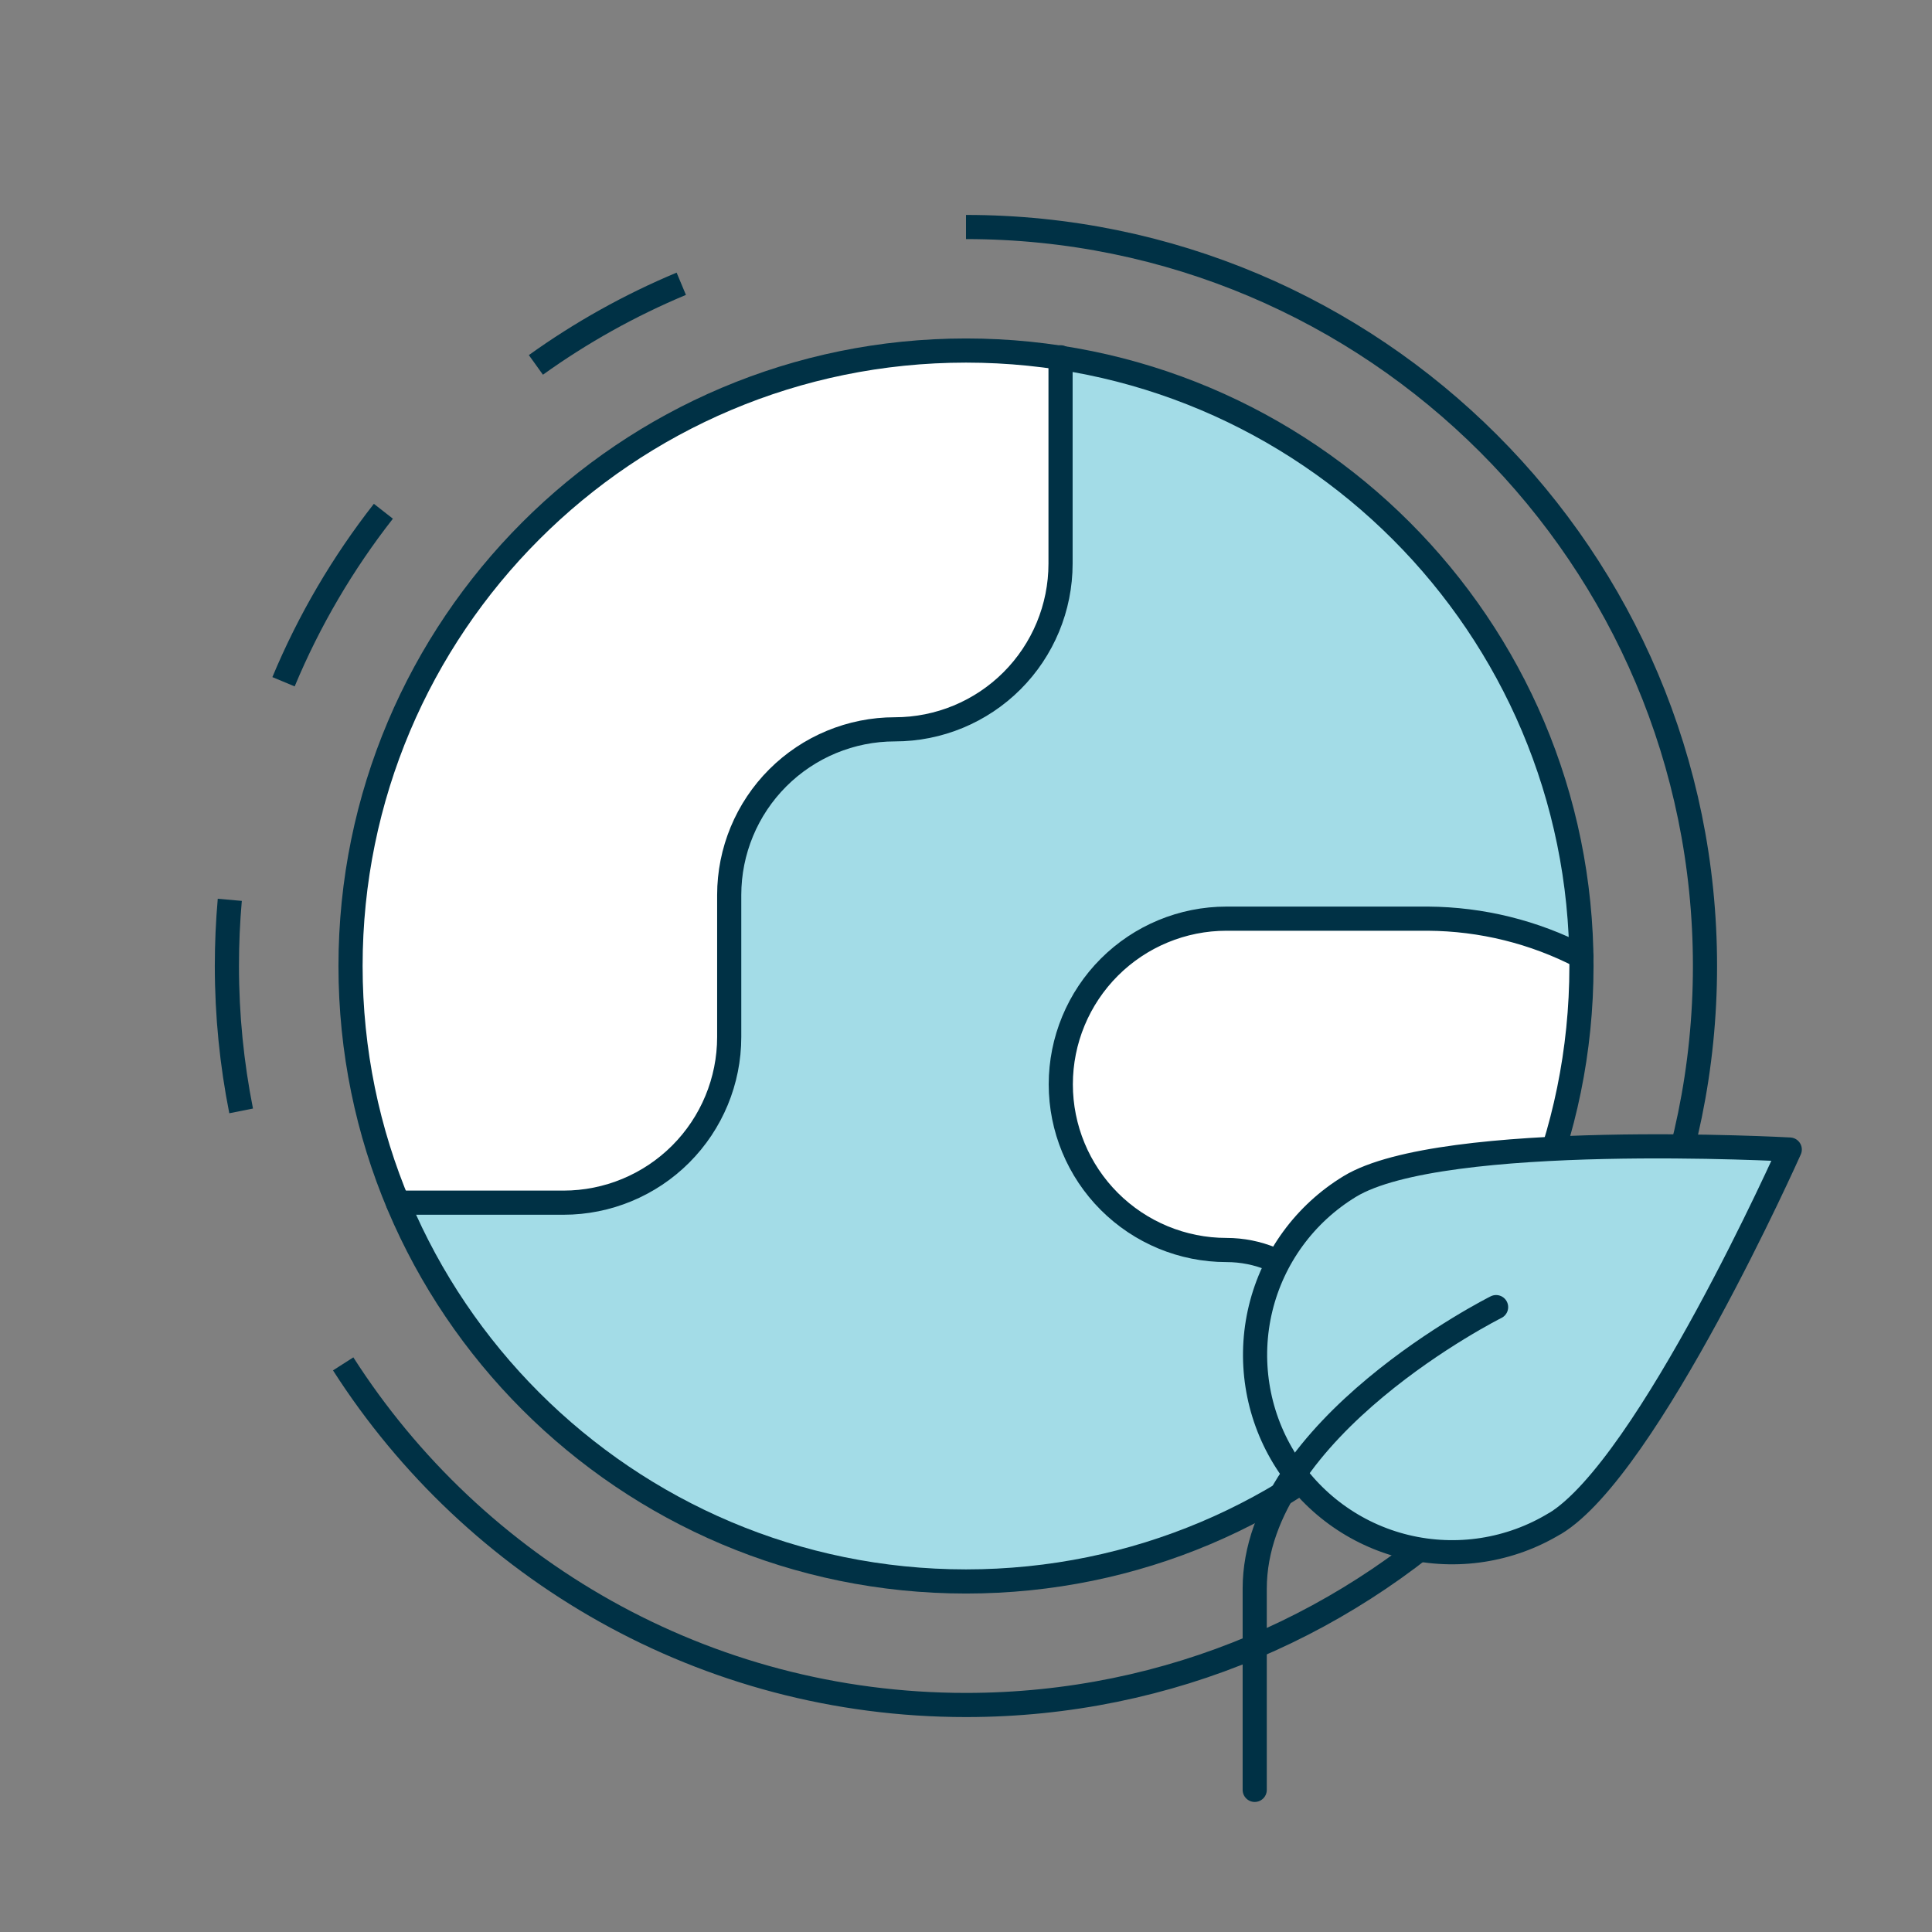
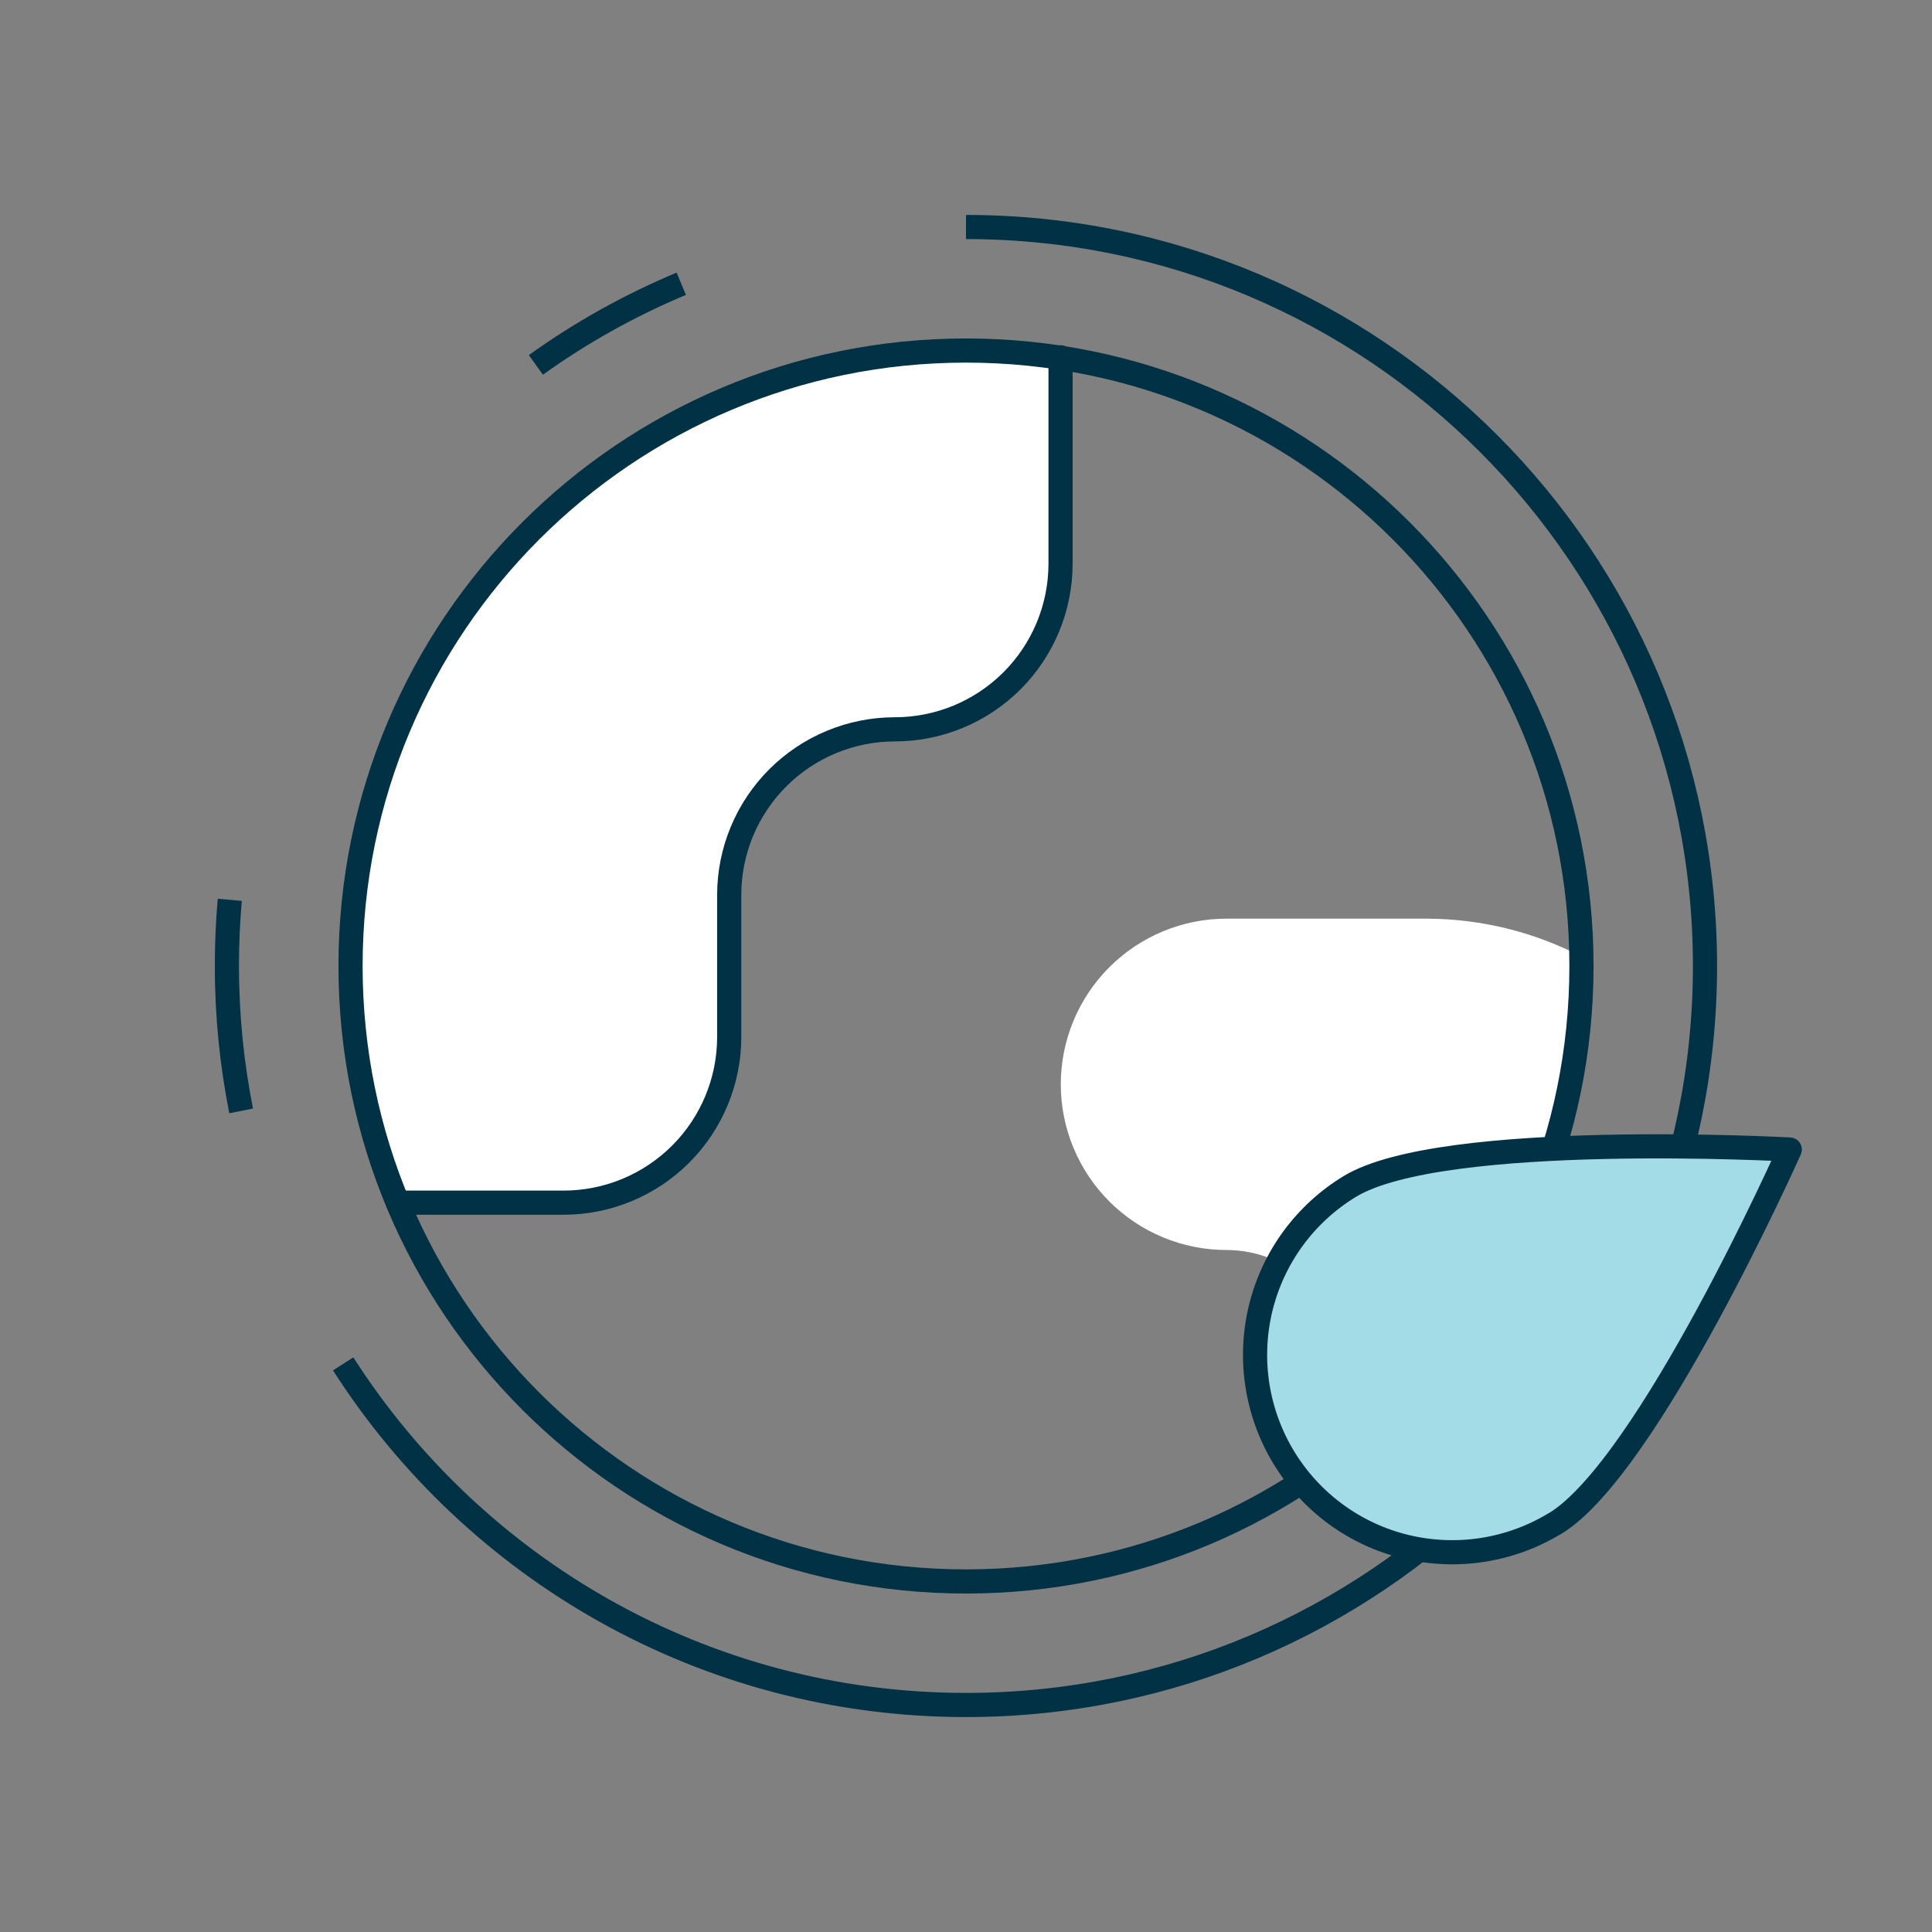
<svg xmlns="http://www.w3.org/2000/svg" id="Layer_1" data-name="Layer 1" width="160" height="160" viewBox="0 0 160 160">
  <rect x="0" y="0" width="160" height="160" fill="#808080" stroke="none" />
  <defs>
    <style>
      .cls-1 {
        stroke-miterlimit: 10;
        stroke-width: .97px;
      }

      .cls-1, .cls-2, .cls-3 {
        fill: none;
      }

      .cls-1, .cls-2, .cls-3, .cls-4 {
        stroke: #003145;
      }

      .cls-2, .cls-3, .cls-4 {
        stroke-width: 2px;
      }

      .cls-2, .cls-4 {
        stroke-linecap: round;
        stroke-linejoin: round;
      }

      .cls-4, .cls-5 {
        fill: #a3dce7;
      }

      .cls-6 {
        fill: #fff;
      }
    </style>
  </defs>
  <rect class="cls-1" x="-80.52" y="-43.33" width="321.04" height="305.31" />
  <g>
    <g>
      <g id="earth-1--planet-earth-globe-world">
-         <path id="Vector" class="cls-5" d="M80,130.97c28.15,0,50.97-22.82,50.97-50.97s-22.82-50.97-50.97-50.97-50.97,22.82-50.97,50.97,22.82,50.97,50.97,50.97Z" />
        <path id="Union" class="cls-6" d="M29.03,80c0-28.15,22.82-50.97,50.97-50.97,2.67,0,5.29.2,7.84.6v17.04c0,3.64-1.45,7.13-4.02,9.7-2.57,2.57-6.06,4.02-9.7,4.02s-7.13,1.45-9.7,4.02c-2.57,2.57-4.02,6.06-4.02,9.7v11.76c0,3.64-1.45,7.13-4.02,9.7-2.57,2.57-6.06,4.02-9.7,4.02h-13.74c-2.52-6.03-3.91-12.66-3.91-19.6Z" />
        <path id="Union_2" data-name="Union 2" class="cls-6" d="M130.97,79.22c-3.93-2.04-8.28-3.11-12.7-3.14h-16.7c-3.64,0-7.13,1.45-9.7,4.02s-4.02,6.06-4.02,9.7,1.45,7.13,4.02,9.7c2.57,2.57,6.06,4.02,9.7,4.02,2.6,0,5.09,1.03,6.93,2.87,1.84,1.84,2.87,4.33,2.87,6.93v6.85c11.93-9.33,19.6-23.86,19.6-40.18,0,0,0-.78,0-.78Z" />
        <path id="Vector_2" data-name="Vector 2" class="cls-2" d="M80,130.97c28.15,0,50.97-22.82,50.97-50.97s-22.82-50.97-50.97-50.97-50.97,22.82-50.97,50.97,22.82,50.97,50.97,50.97Z" />
        <path id="Vector_3" data-name="Vector 3" class="cls-2" d="M32.95,99.6h13.72c3.64,0,7.13-1.45,9.7-4.02,2.57-2.57,4.02-6.06,4.02-9.7v-11.76c0-3.64,1.45-7.13,4.02-9.7,2.57-2.57,6.06-4.02,9.7-4.02s7.13-1.45,9.7-4.02c2.57-2.57,4.02-6.06,4.02-9.7v-17.09" />
-         <path id="Vector_4" data-name="Vector 4" class="cls-2" d="M130.97,79.22c-3.93-2.04-8.28-3.11-12.7-3.14h-16.7c-3.64,0-7.13,1.45-9.7,4.02s-4.02,6.06-4.02,9.7,1.45,7.13,4.02,9.7c2.57,2.57,6.06,4.02,9.7,4.02,2.6,0,5.09,1.03,6.93,2.87,1.84,1.84,2.87,4.33,2.87,6.93v6.82" />
      </g>
      <g id="story-button">
        <path id="Ellipse_1851" data-name="Ellipse 1851" class="cls-3" d="M80,18.8c33.8,0,61.2,27.4,61.2,61.2s-27.4,61.2-61.2,61.2c-21.67,0-40.71-11.26-51.58-28.25" />
        <path id="Ellipse_1852" data-name="Ellipse 1852" class="cls-3" d="M56.42,23.5c-4.28,1.79-8.32,4.05-12.04,6.72" />
-         <path id="Ellipse_1853" data-name="Ellipse 1853" class="cls-3" d="M23.48,56.46c2.12-5.09,4.92-9.84,8.27-14.12" />
        <path id="Ellipse_1854" data-name="Ellipse 1854" class="cls-3" d="M19.97,92c-.77-3.88-1.18-7.89-1.18-12,0-1.85.08-3.67.24-5.48" />
      </g>
    </g>
    <g>
      <path id="Vector_2-2" data-name="Vector 2" class="cls-4" d="M128.77,126.17c-3.7,2.25-8.15,2.94-12.36,1.92-4.21-1.02-7.84-3.68-10.09-7.38-2.25-3.7-2.94-8.15-1.92-12.36,1.02-4.21,3.68-7.84,7.38-10.09,7.66-4.66,36.44-3.06,36.44-3.06,0,0-11.73,26.32-19.45,30.98Z" />
-       <path id="Vector_6" data-name="Vector 6" class="cls-2" d="M123.9,108.25s-19.99,9.99-19.99,23.32v16.66" />
    </g>
  </g>
</svg>